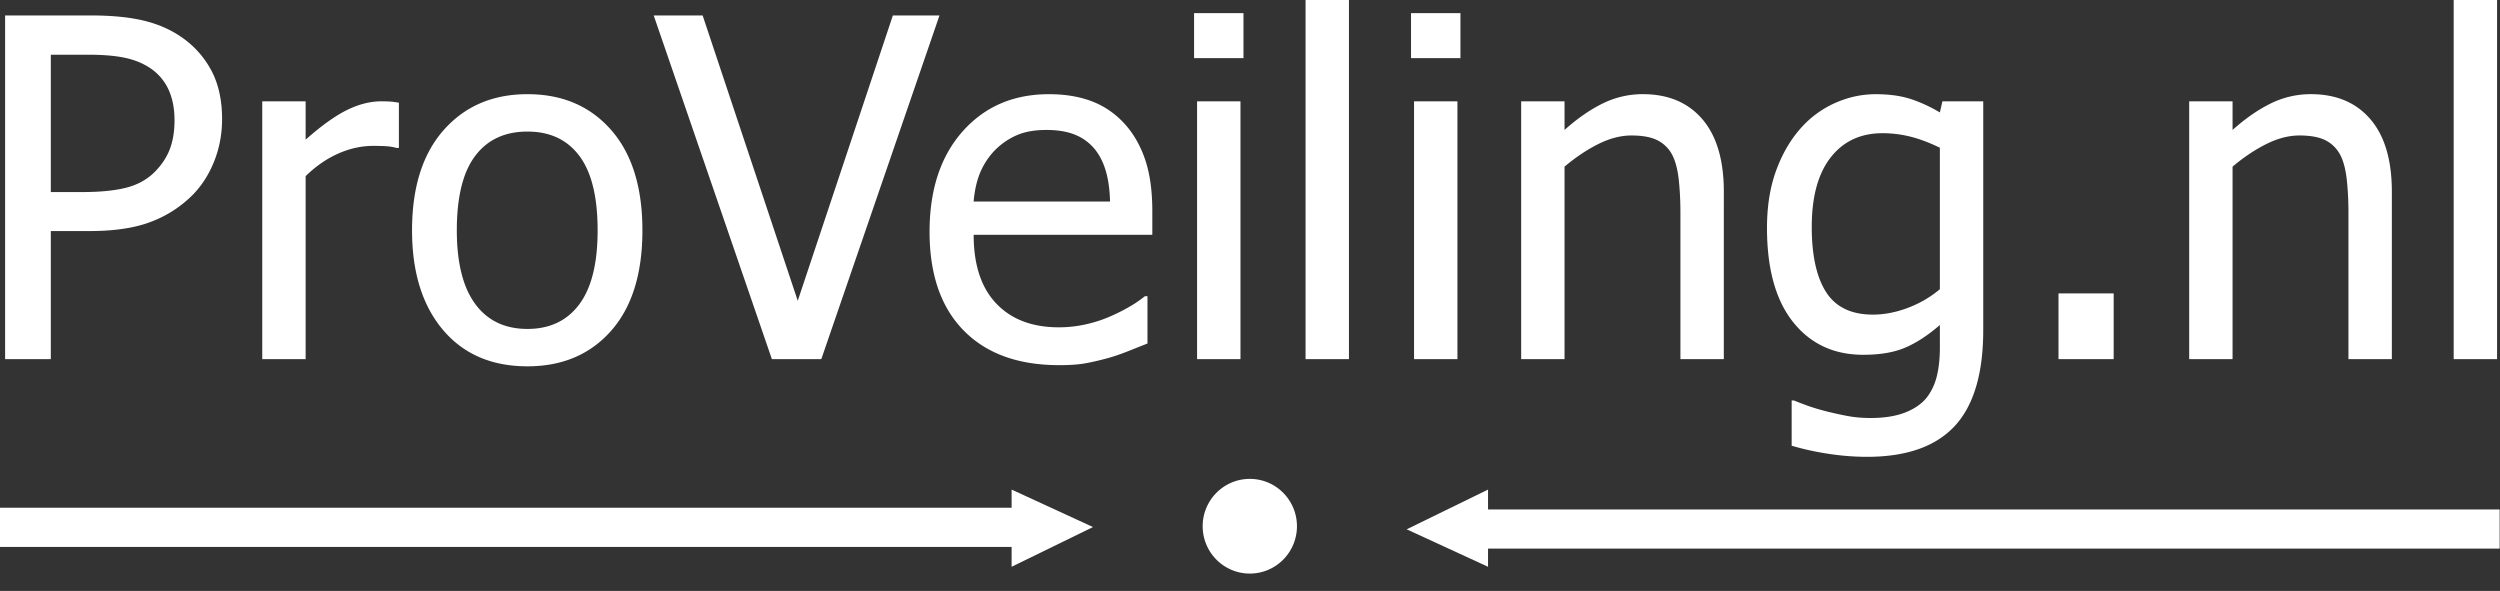
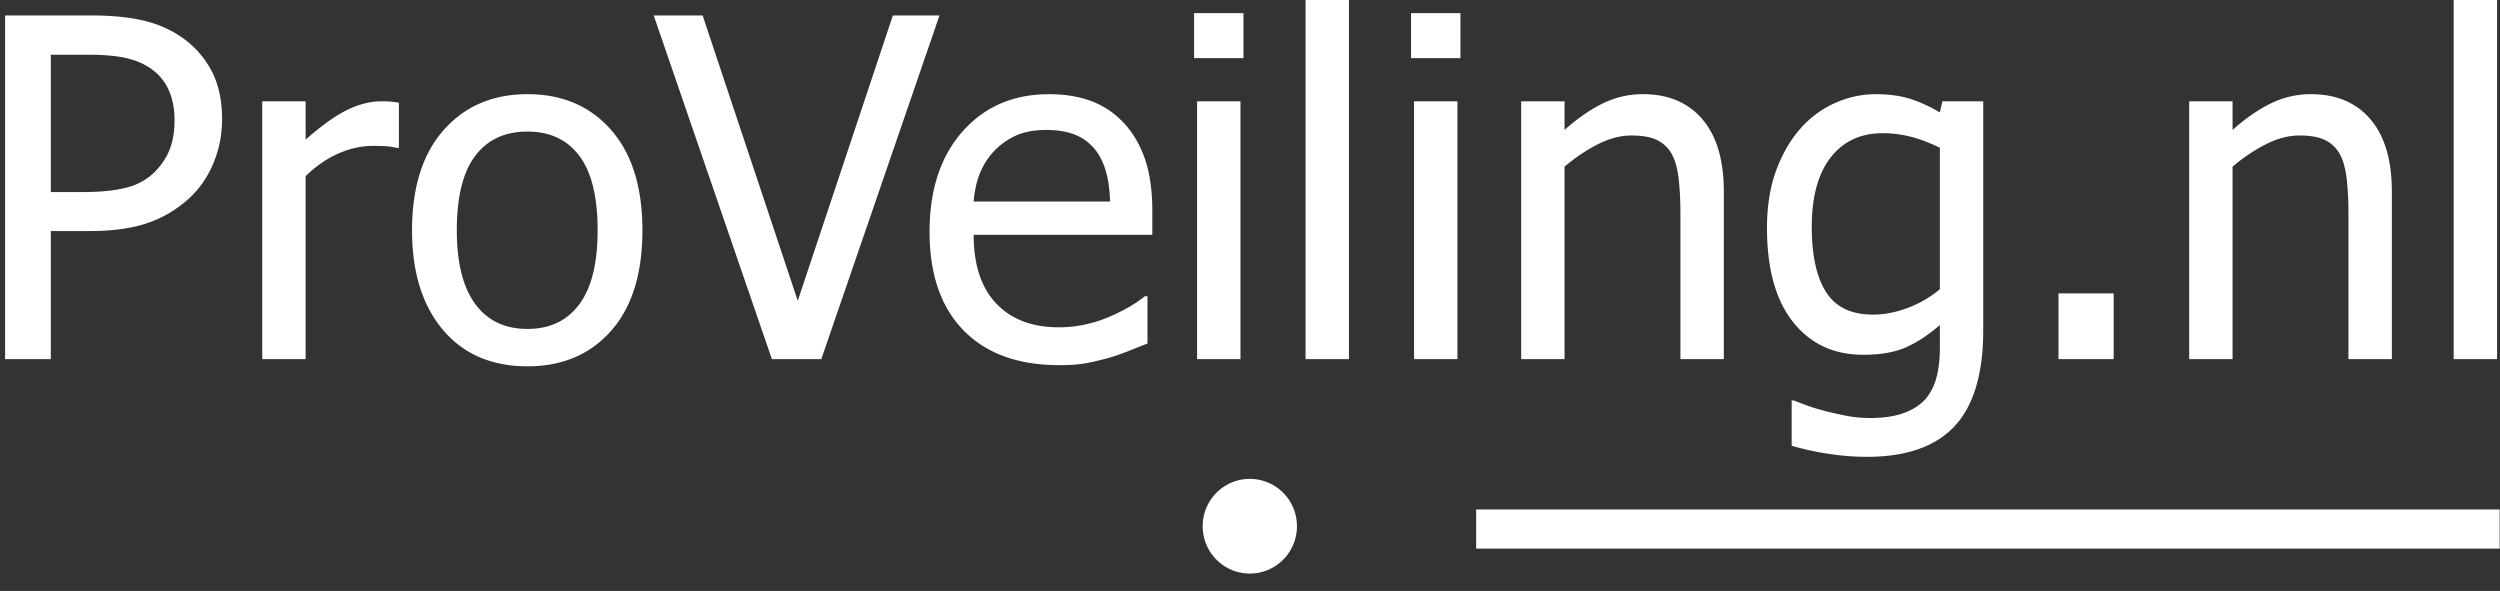
<svg xmlns="http://www.w3.org/2000/svg" width="275" height="65">
  <rect width="100%" height="100%" fill="#333333" stroke="none" />
-   <path fill="#FFF" d="M120.228 57.975l-8.951-4.121v8.492" />
-   <path fill="#FFF" d="M0 55.852h112.021v4.311H0zM154.734 58.225l8.95 4.121v-8.492" />
  <path fill="#FFF" d="M162.379 56.04H274.96v4.308H162.379zM142.665 57.885c0 2.877-2.324 5.208-5.185 5.208-2.862 0-5.186-2.331-5.186-5.208s2.323-5.207 5.186-5.207c2.861 0 5.185 2.33 5.185 5.207zM24.429 13.102c0 1.642-.292 3.195-.876 4.659-.584 1.464-1.393 2.713-2.425 3.745a12.918 12.918 0 01-4.596 2.92c-1.761.66-3.986.99-6.678.99H5.589v14.091H.562V1.701h9.496c2.234 0 4.139.187 5.713.559 1.574.373 2.962.974 4.164 1.803a10.335 10.335 0 013.301 3.669c.794 1.481 1.193 3.271 1.193 5.37zm-5.231.127c0-1.303-.225-2.438-.673-3.402a5.67 5.67 0 00-2.044-2.361c-.796-.524-1.723-.897-2.78-1.117-1.059-.22-2.374-.33-3.948-.33H5.589v15.107h3.428c2.031 0 3.673-.165 4.926-.495 1.252-.33 2.293-.918 3.123-1.765.744-.762 1.286-1.591 1.625-2.488.337-.898.507-1.947.507-3.149zM43.878 16.275h-.254c-.355-.102-.732-.165-1.13-.19s-.876-.038-1.435-.038c-1.287 0-2.564.279-3.834.838-1.27.559-2.472 1.388-3.605 2.488v20.134h-4.773V11.146h4.773v4.215c1.743-1.54 3.263-2.628 4.558-3.263 1.295-.635 2.552-.952 3.771-.952.49 0 .858.013 1.104.038.245.025.521.063.825.114v4.977zM70.665 25.34c0 4.773-1.151 8.459-3.453 11.059-2.302 2.599-5.366 3.896-9.191 3.896-3.944 0-7.046-1.342-9.306-4.021-2.26-2.685-3.39-6.329-3.39-10.933 0-4.739 1.163-8.421 3.491-11.045 2.327-2.624 5.396-3.936 9.204-3.936 3.825 0 6.89 1.308 9.191 3.923 2.301 2.614 3.454 6.3 3.454 11.057zm-4.926 0c0-3.673-.669-6.402-2.006-8.188-1.337-1.786-3.241-2.679-5.713-2.679-2.488 0-4.405.893-5.751 2.679-1.346 1.786-2.019 4.516-2.019 8.188 0 3.555.673 6.25 2.019 8.088 1.346 1.836 3.263 2.754 5.751 2.754 2.454 0 4.354-.899 5.7-2.705 1.346-1.802 2.019-4.515 2.019-8.137zM103.343 1.701l-13 37.806h-5.434l-13-37.806h5.383l10.461 31.383L98.214 1.701h5.129zM116.521 40.167c-4.52 0-8.027-1.272-10.524-3.819-2.497-2.549-3.745-6.167-3.745-10.854 0-4.621 1.21-8.298 3.631-11.032 2.421-2.733 5.586-4.101 9.496-4.101 1.761 0 3.317.254 4.672.762 1.355.508 2.539 1.304 3.555 2.387s1.794 2.408 2.336 3.974.813 3.483.813 5.751v2.59h-19.652c0 3.301.829 5.823 2.488 7.564 1.659 1.744 3.952 2.615 6.881 2.615 1.05 0 2.078-.117 3.085-.355a14.269 14.269 0 002.729-.914 19.872 19.872 0 002.184-1.129 13.102 13.102 0 001.473-1.026h.279v5.205c-.559.221-1.253.495-2.082.825a22.41 22.41 0 01-2.234.772c-.931.255-1.773.449-2.526.584-.753.136-1.708.201-2.859.201zm5.585-18.001c-.034-1.286-.187-2.395-.457-3.326-.271-.931-.66-1.718-1.168-2.361a5.347 5.347 0 00-2.146-1.625c-.872-.372-1.951-.559-3.237-.559-1.27 0-2.349.19-3.237.571a7.737 7.737 0 00-2.425 1.663 7.933 7.933 0 00-1.625 2.476c-.372.906-.609 1.959-.711 3.161h15.006zM136.782 6.398h-5.434V1.447h5.434v4.951zm-.33 33.109h-4.773V11.146h4.773v28.361zM148.385 39.507h-4.773V0h4.773v39.507zM160.648 6.398h-5.436V1.447h5.436v4.951zm-.33 33.109h-4.773V11.146h4.773v28.361zM189.619 39.507h-4.773V23.359c0-1.303-.063-2.518-.188-3.644-.129-1.125-.369-2.027-.727-2.704a3.715 3.715 0 00-1.625-1.587c-.691-.347-1.641-.521-2.844-.521-1.184 0-2.408.317-3.668.952-1.262.635-2.492 1.46-3.695 2.476v21.175h-4.771v-28.36h4.771v3.148c1.422-1.27 2.828-2.243 4.215-2.92a9.912 9.912 0 014.395-1.016c2.793 0 4.979.918 6.551 2.755 1.574 1.837 2.361 4.499 2.361 7.985l-.002 18.409zM197.338 44.053c.322.135.797.317 1.422.547.627.229 1.338.442 2.133.646.881.221 1.693.396 2.438.531.746.137 1.56.203 2.438.203 1.473 0 2.721-.193 3.746-.584 1.021-.389 1.822-.932 2.396-1.625.543-.691.924-1.498 1.145-2.412s.33-1.955.33-3.123V35.75c-1.285 1.117-2.549 1.943-3.783 2.477s-2.783.799-4.646.799c-3.232 0-5.805-1.199-7.719-3.604-1.912-2.402-2.869-5.856-2.869-10.359 0-2.353.33-4.439.99-6.259.66-1.819 1.549-3.364 2.666-4.634a11.006 11.006 0 013.783-2.818c1.457-.66 2.963-.99 4.52-.99 1.473 0 2.746.174 3.822.521 1.074.347 2.154.842 3.236 1.485l.277-1.219h4.494v25.136c0 4.807-1.051 8.336-3.146 10.588-2.1 2.252-5.309 3.377-9.623 3.377-1.389 0-2.807-.107-4.252-.33a30.24 30.24 0 01-4.053-.891v-4.977h.255v.001zm16.047-12.239V16.25c-1.184-.575-2.281-.986-3.287-1.231a12.699 12.699 0 00-3.01-.368c-2.42 0-4.324.889-5.713 2.666-1.387 1.777-2.082 4.325-2.082 7.643 0 3.148.529 5.544 1.588 7.186 1.057 1.643 2.771 2.461 5.141 2.461 1.236 0 2.512-.244 3.822-.735s2.492-1.177 3.541-2.058zM232.504 39.507h-6.068v-7.236h6.068v7.236zM263.1 39.507h-4.771V23.359c0-1.303-.063-2.518-.188-3.644-.129-1.125-.369-2.027-.727-2.704-.391-.711-.932-1.24-1.625-1.587-.691-.347-1.643-.521-2.846-.521-1.184 0-2.406.317-3.668.952s-2.49 1.46-3.693 2.476v21.175h-4.771v-28.36h4.771v3.148c1.422-1.27 2.828-2.243 4.215-2.92a9.912 9.912 0 014.395-1.016c2.793 0 4.977.918 6.551 2.755 1.574 1.837 2.361 4.499 2.361 7.985v18.409h-.004zM274.678 39.507h-4.773V0h4.773v39.507z" />
</svg>